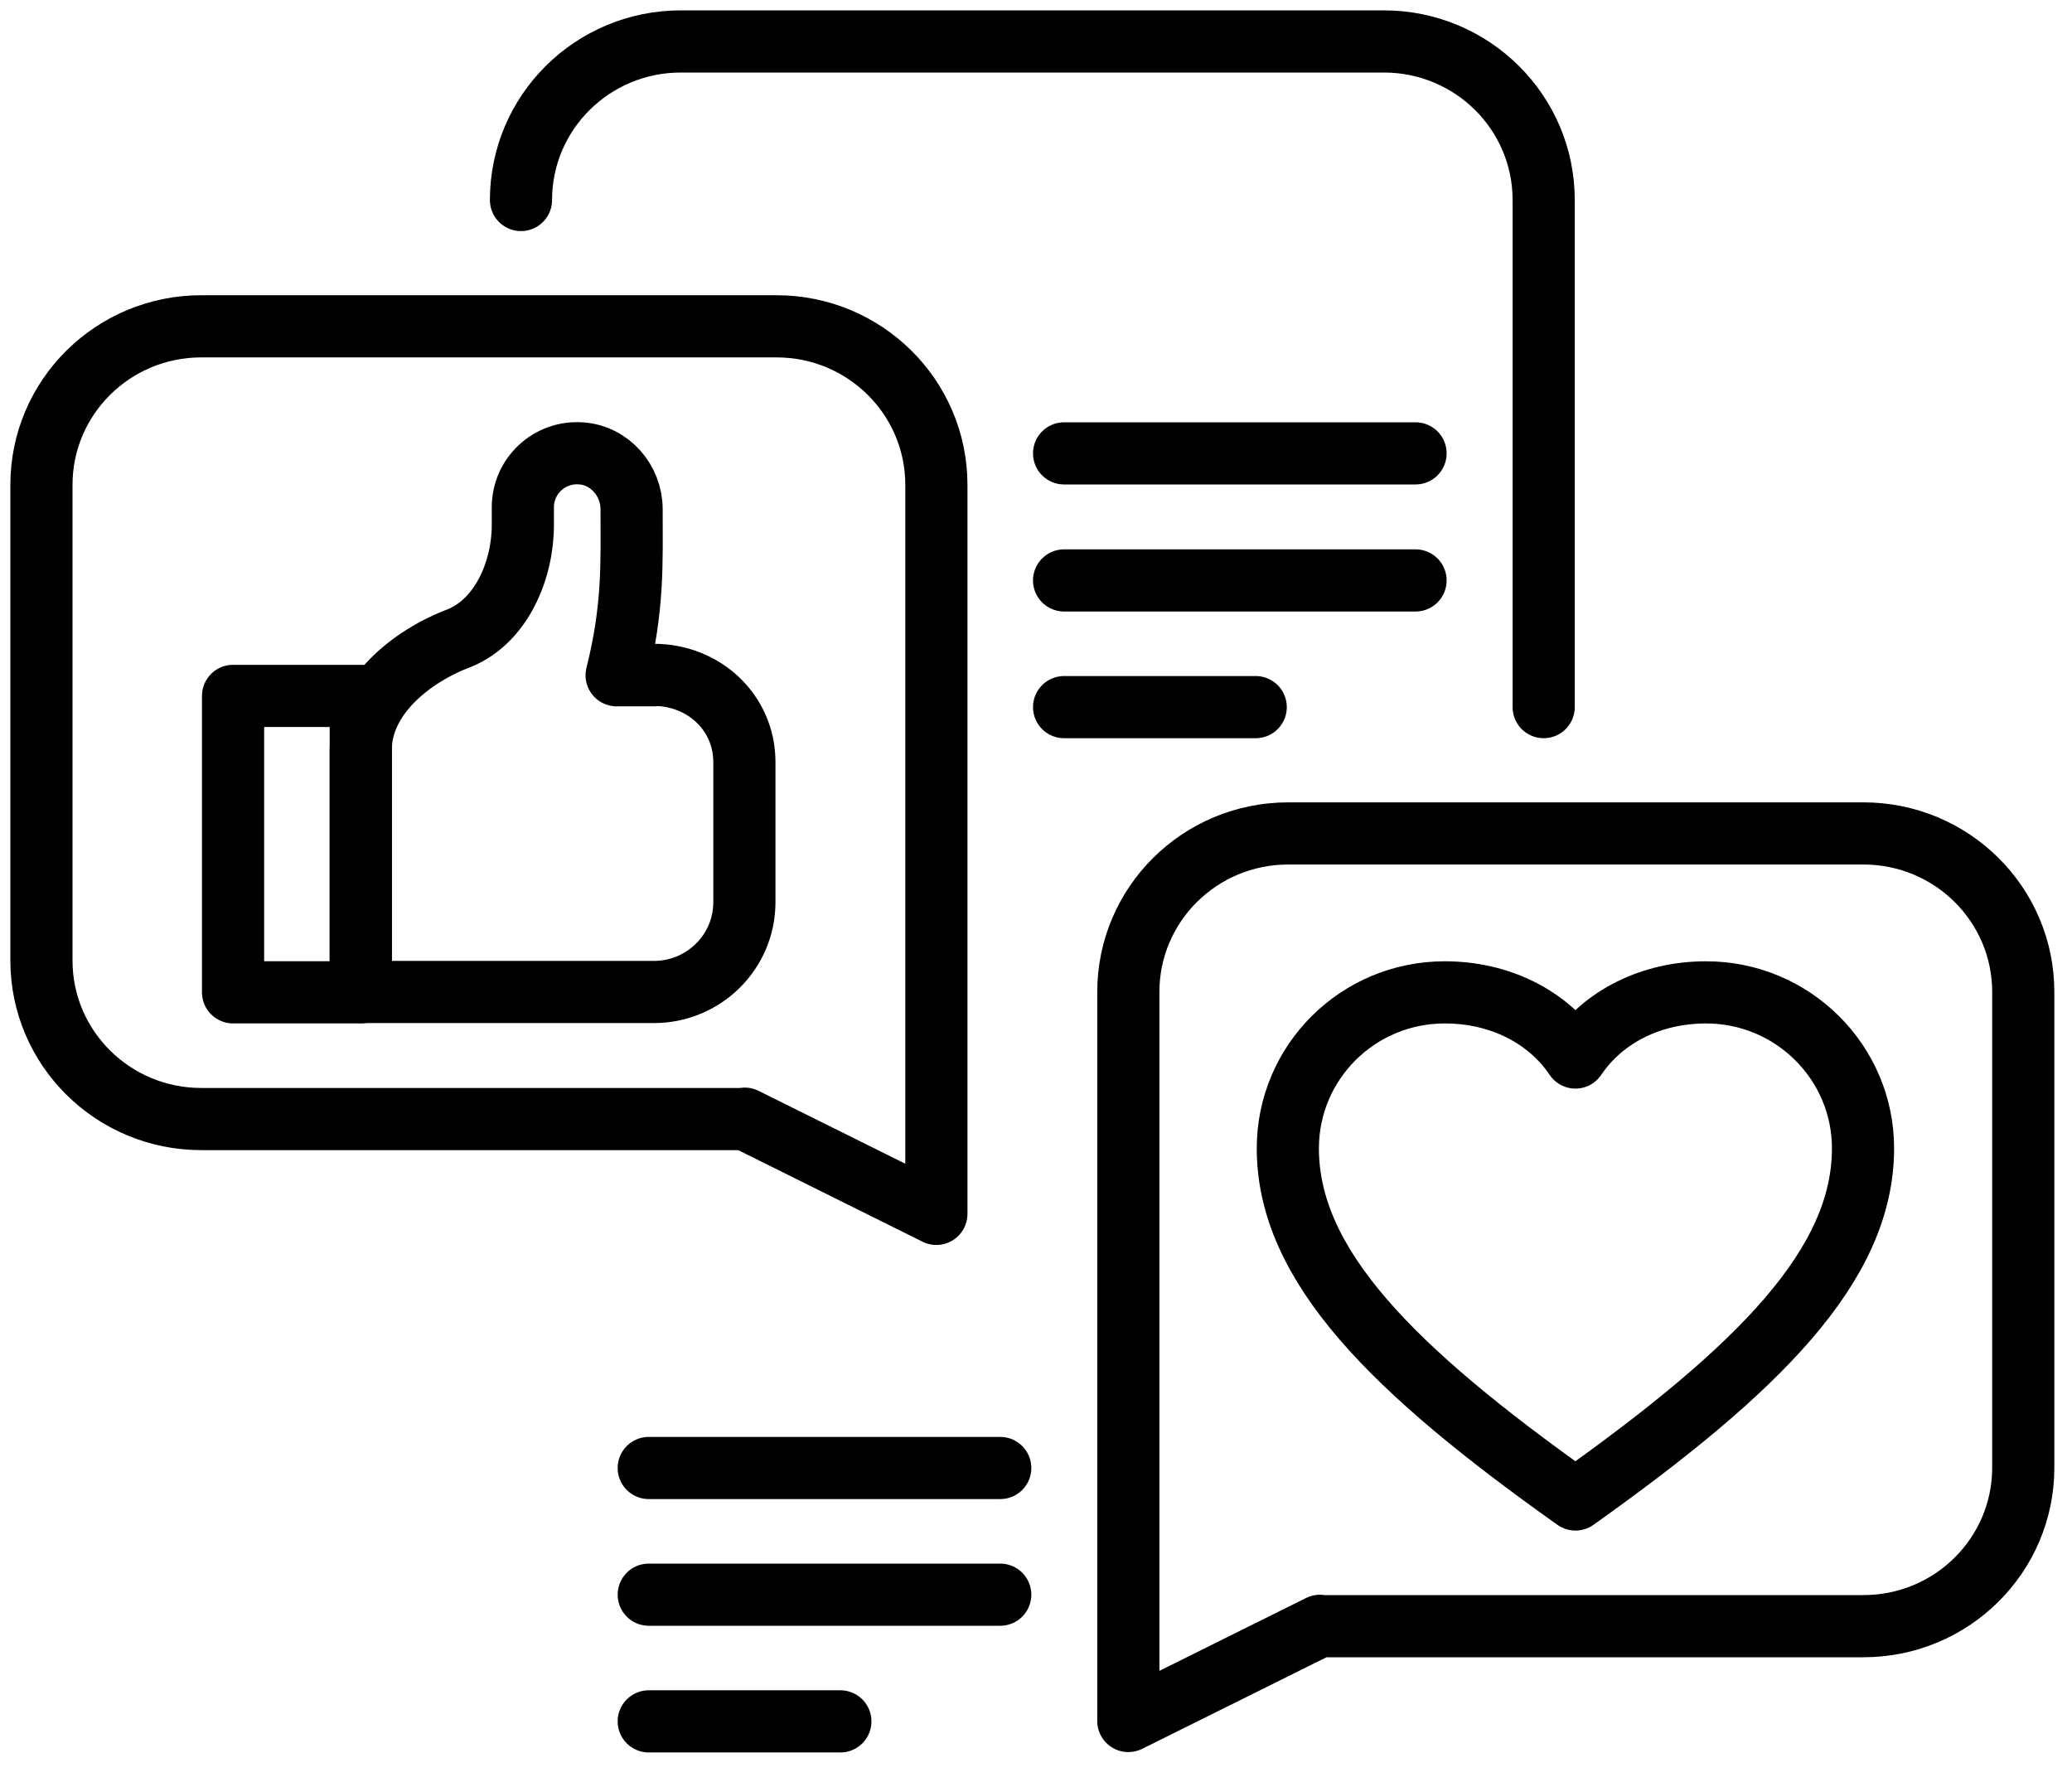
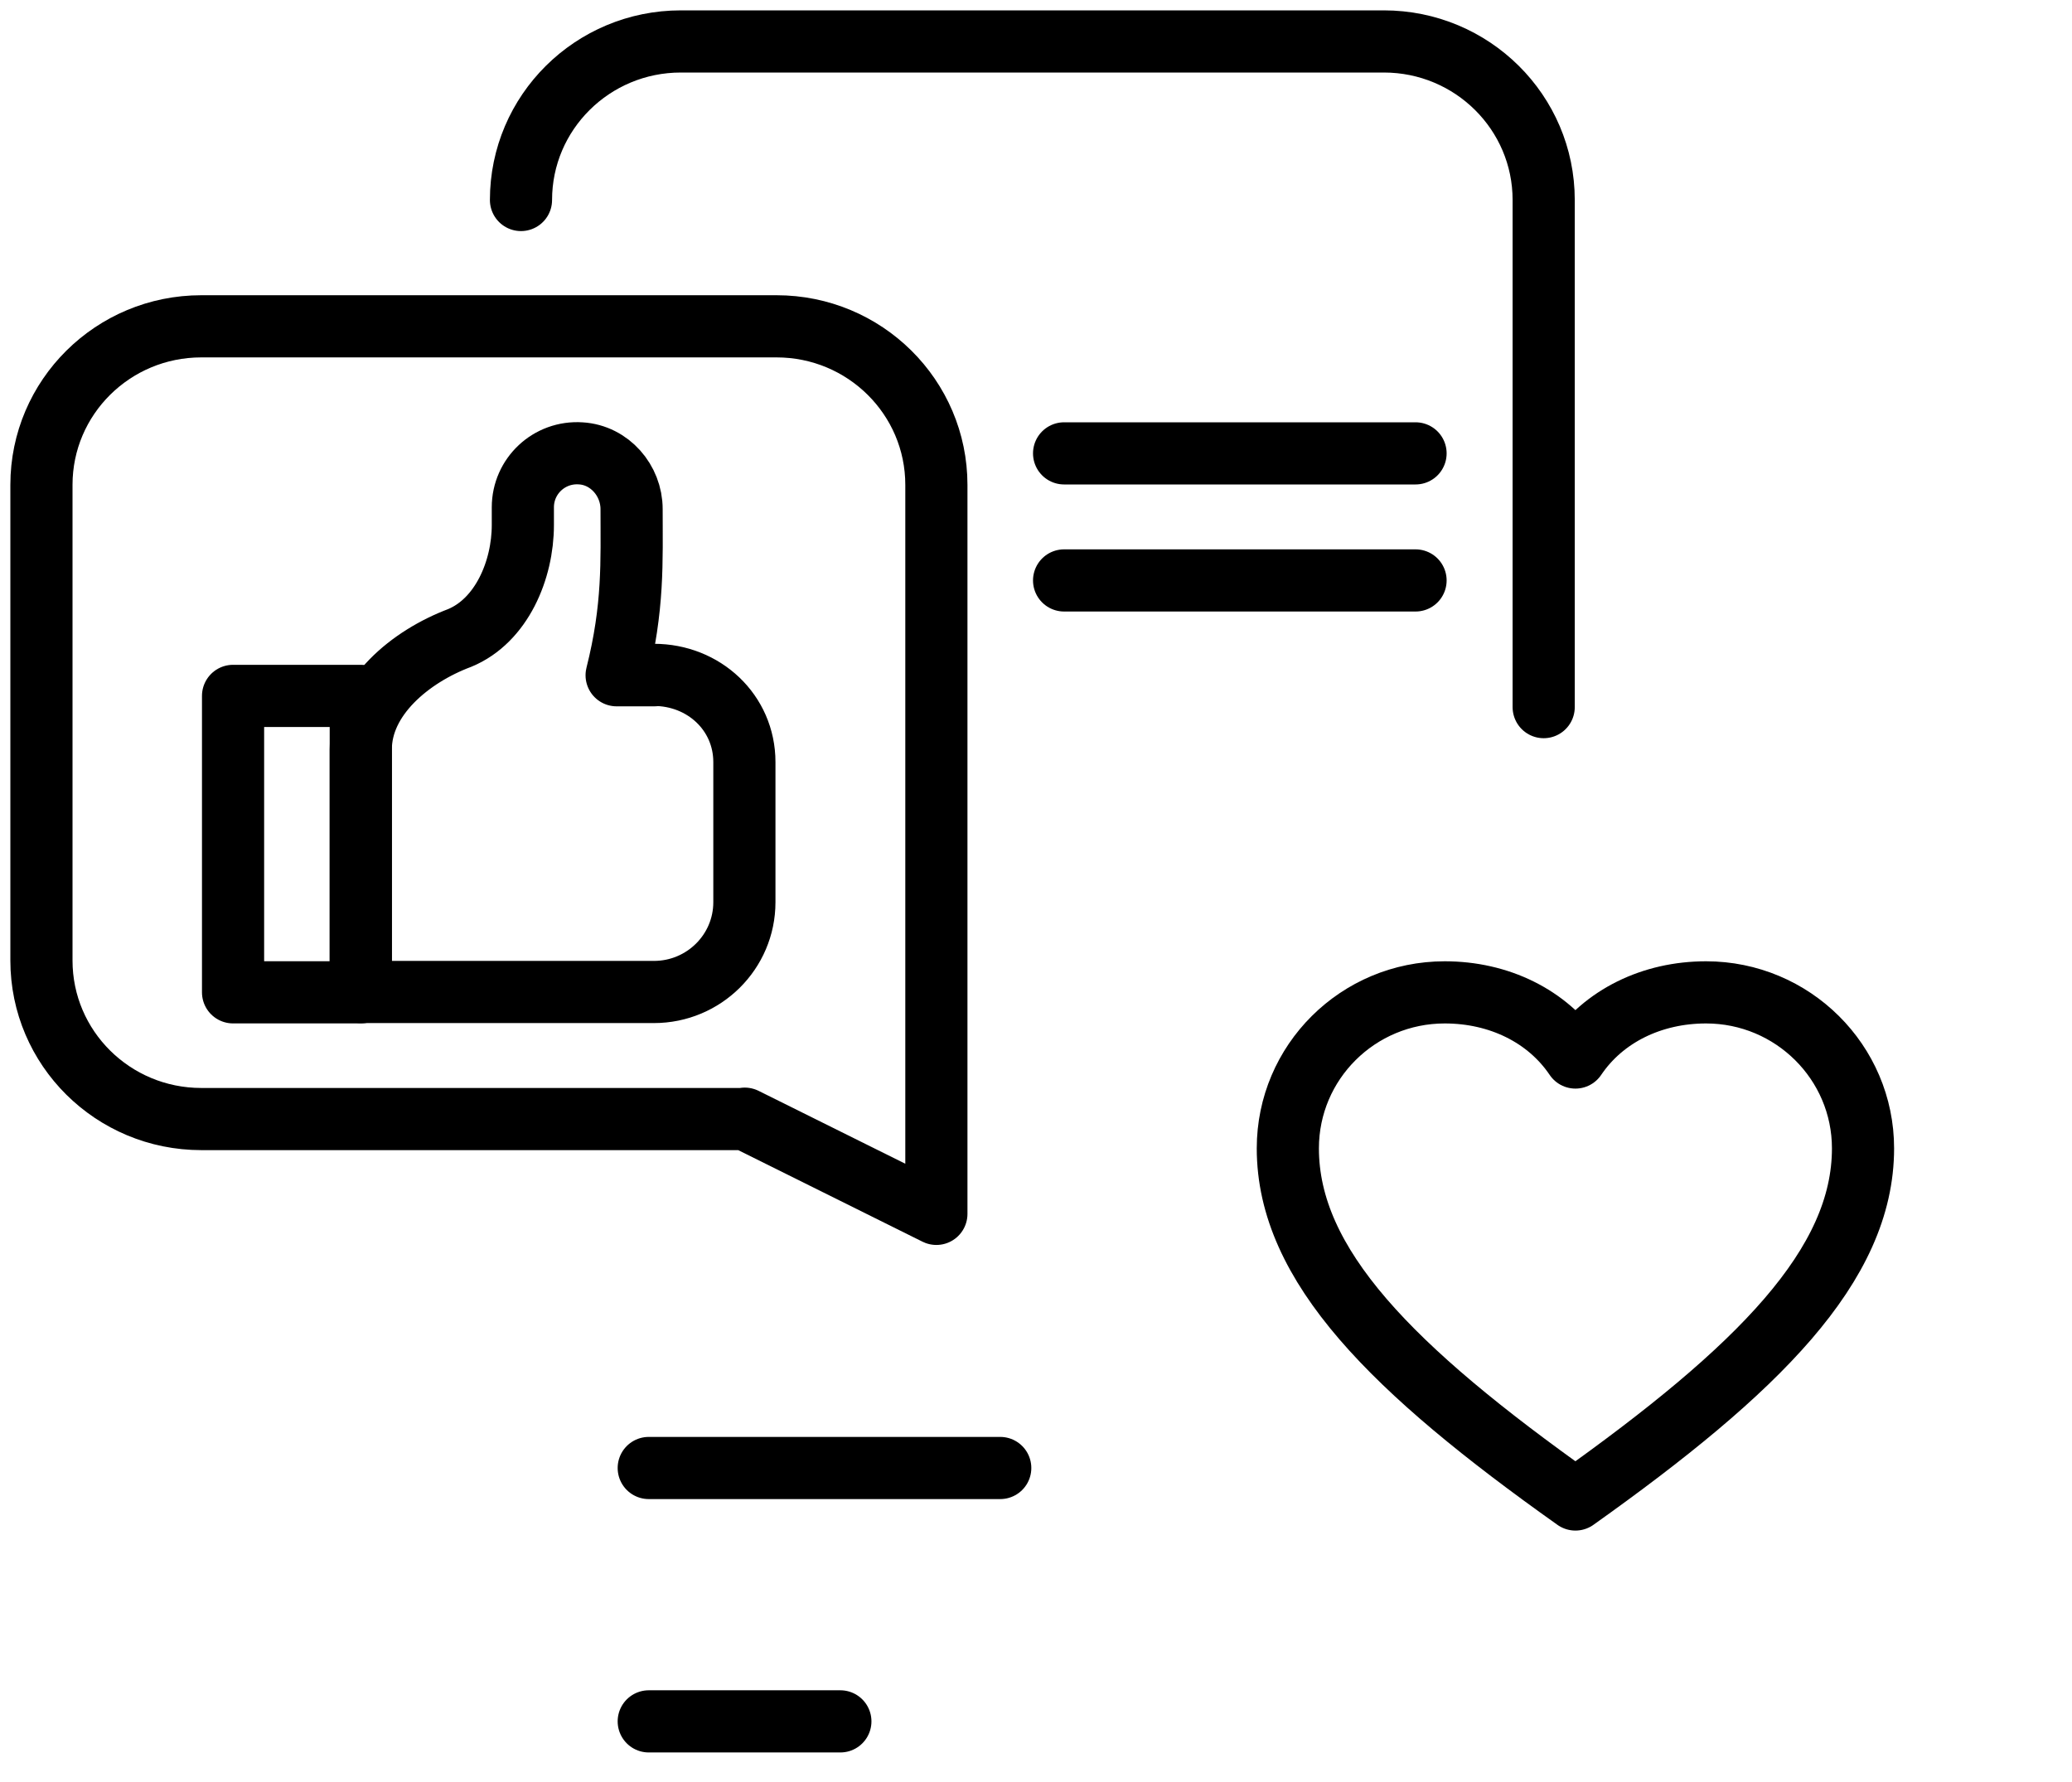
<svg xmlns="http://www.w3.org/2000/svg" width="50" height="43" viewBox="0 0 50 43" fill="none">
  <path d="M17.963 27.003H4.858C2.726 27.003 1 25.291 1 23.177V11.7C1 9.586 2.726 7.874 4.858 7.874H18.738C20.869 7.874 22.596 9.586 22.596 11.7V29.291L17.972 26.994L17.963 27.003Z" stroke="black" stroke-width="1.5" stroke-linecap="round" stroke-linejoin="round" />
-   <path d="M31.852 39.24H44.966C47.098 39.24 48.824 37.528 48.824 35.414V23.937C48.824 21.823 47.098 20.111 44.966 20.111H31.086C28.954 20.111 27.228 21.823 27.228 23.937V41.528L31.852 39.231V39.24Z" stroke="black" stroke-width="1.5" stroke-linecap="round" stroke-linejoin="round" />
  <path d="M12.572 4.826C12.572 2.712 14.299 1 16.43 1H33.393C35.524 1 37.251 2.712 37.251 4.826V17.063" stroke="black" stroke-width="1.5" stroke-linecap="round" stroke-linejoin="round" />
  <path d="M15.787 16.294H14.88C15.294 14.652 15.241 13.543 15.241 12.285C15.241 11.595 14.713 10.983 14.017 10.94C13.251 10.887 12.617 11.49 12.617 12.241V12.669C12.617 13.752 12.106 14.975 11.093 15.394C9.904 15.84 8.706 16.827 8.706 18.084V23.937H15.779C16.985 23.937 17.963 22.967 17.963 21.77V18.39C17.963 17.194 16.985 16.285 15.779 16.285L15.787 16.294Z" stroke="black" stroke-width="1.5" stroke-linecap="round" stroke-linejoin="round" />
-   <path d="M8.706 16.792H5.624V23.945H8.706V16.792Z" stroke="black" stroke-width="1.5" stroke-linecap="round" stroke-linejoin="round" />
+   <path d="M8.706 16.792H5.624V23.945H8.706V16.792" stroke="black" stroke-width="1.5" stroke-linecap="round" stroke-linejoin="round" />
  <path d="M34.864 23.946C36.167 23.946 37.339 24.513 38.017 25.518C38.695 24.513 39.867 23.946 41.17 23.946C43.257 23.946 44.957 25.631 44.957 27.71C44.957 30.531 42.429 33.047 38.017 36.183C33.596 33.047 31.077 30.531 31.077 27.71C31.077 25.631 32.768 23.946 34.864 23.946Z" stroke="black" stroke-width="1.5" stroke-linecap="round" stroke-linejoin="round" />
  <path d="M25.678 10.94H34.159" stroke="black" stroke-width="1.5" stroke-linecap="round" stroke-linejoin="round" />
  <path d="M25.678 14.006H34.159" stroke="black" stroke-width="1.5" stroke-linecap="round" stroke-linejoin="round" />
-   <path d="M25.678 17.063H30.302" stroke="black" stroke-width="1.5" stroke-linecap="round" stroke-linejoin="round" />
  <path d="M15.655 35.423H24.137" stroke="black" stroke-width="1.5" stroke-linecap="round" stroke-linejoin="round" />
-   <path d="M15.655 38.48H24.137" stroke="black" stroke-width="1.5" stroke-linecap="round" stroke-linejoin="round" />
  <path d="M15.655 41.537H20.279" stroke="black" stroke-width="1.5" stroke-linecap="round" stroke-linejoin="round" />
</svg>